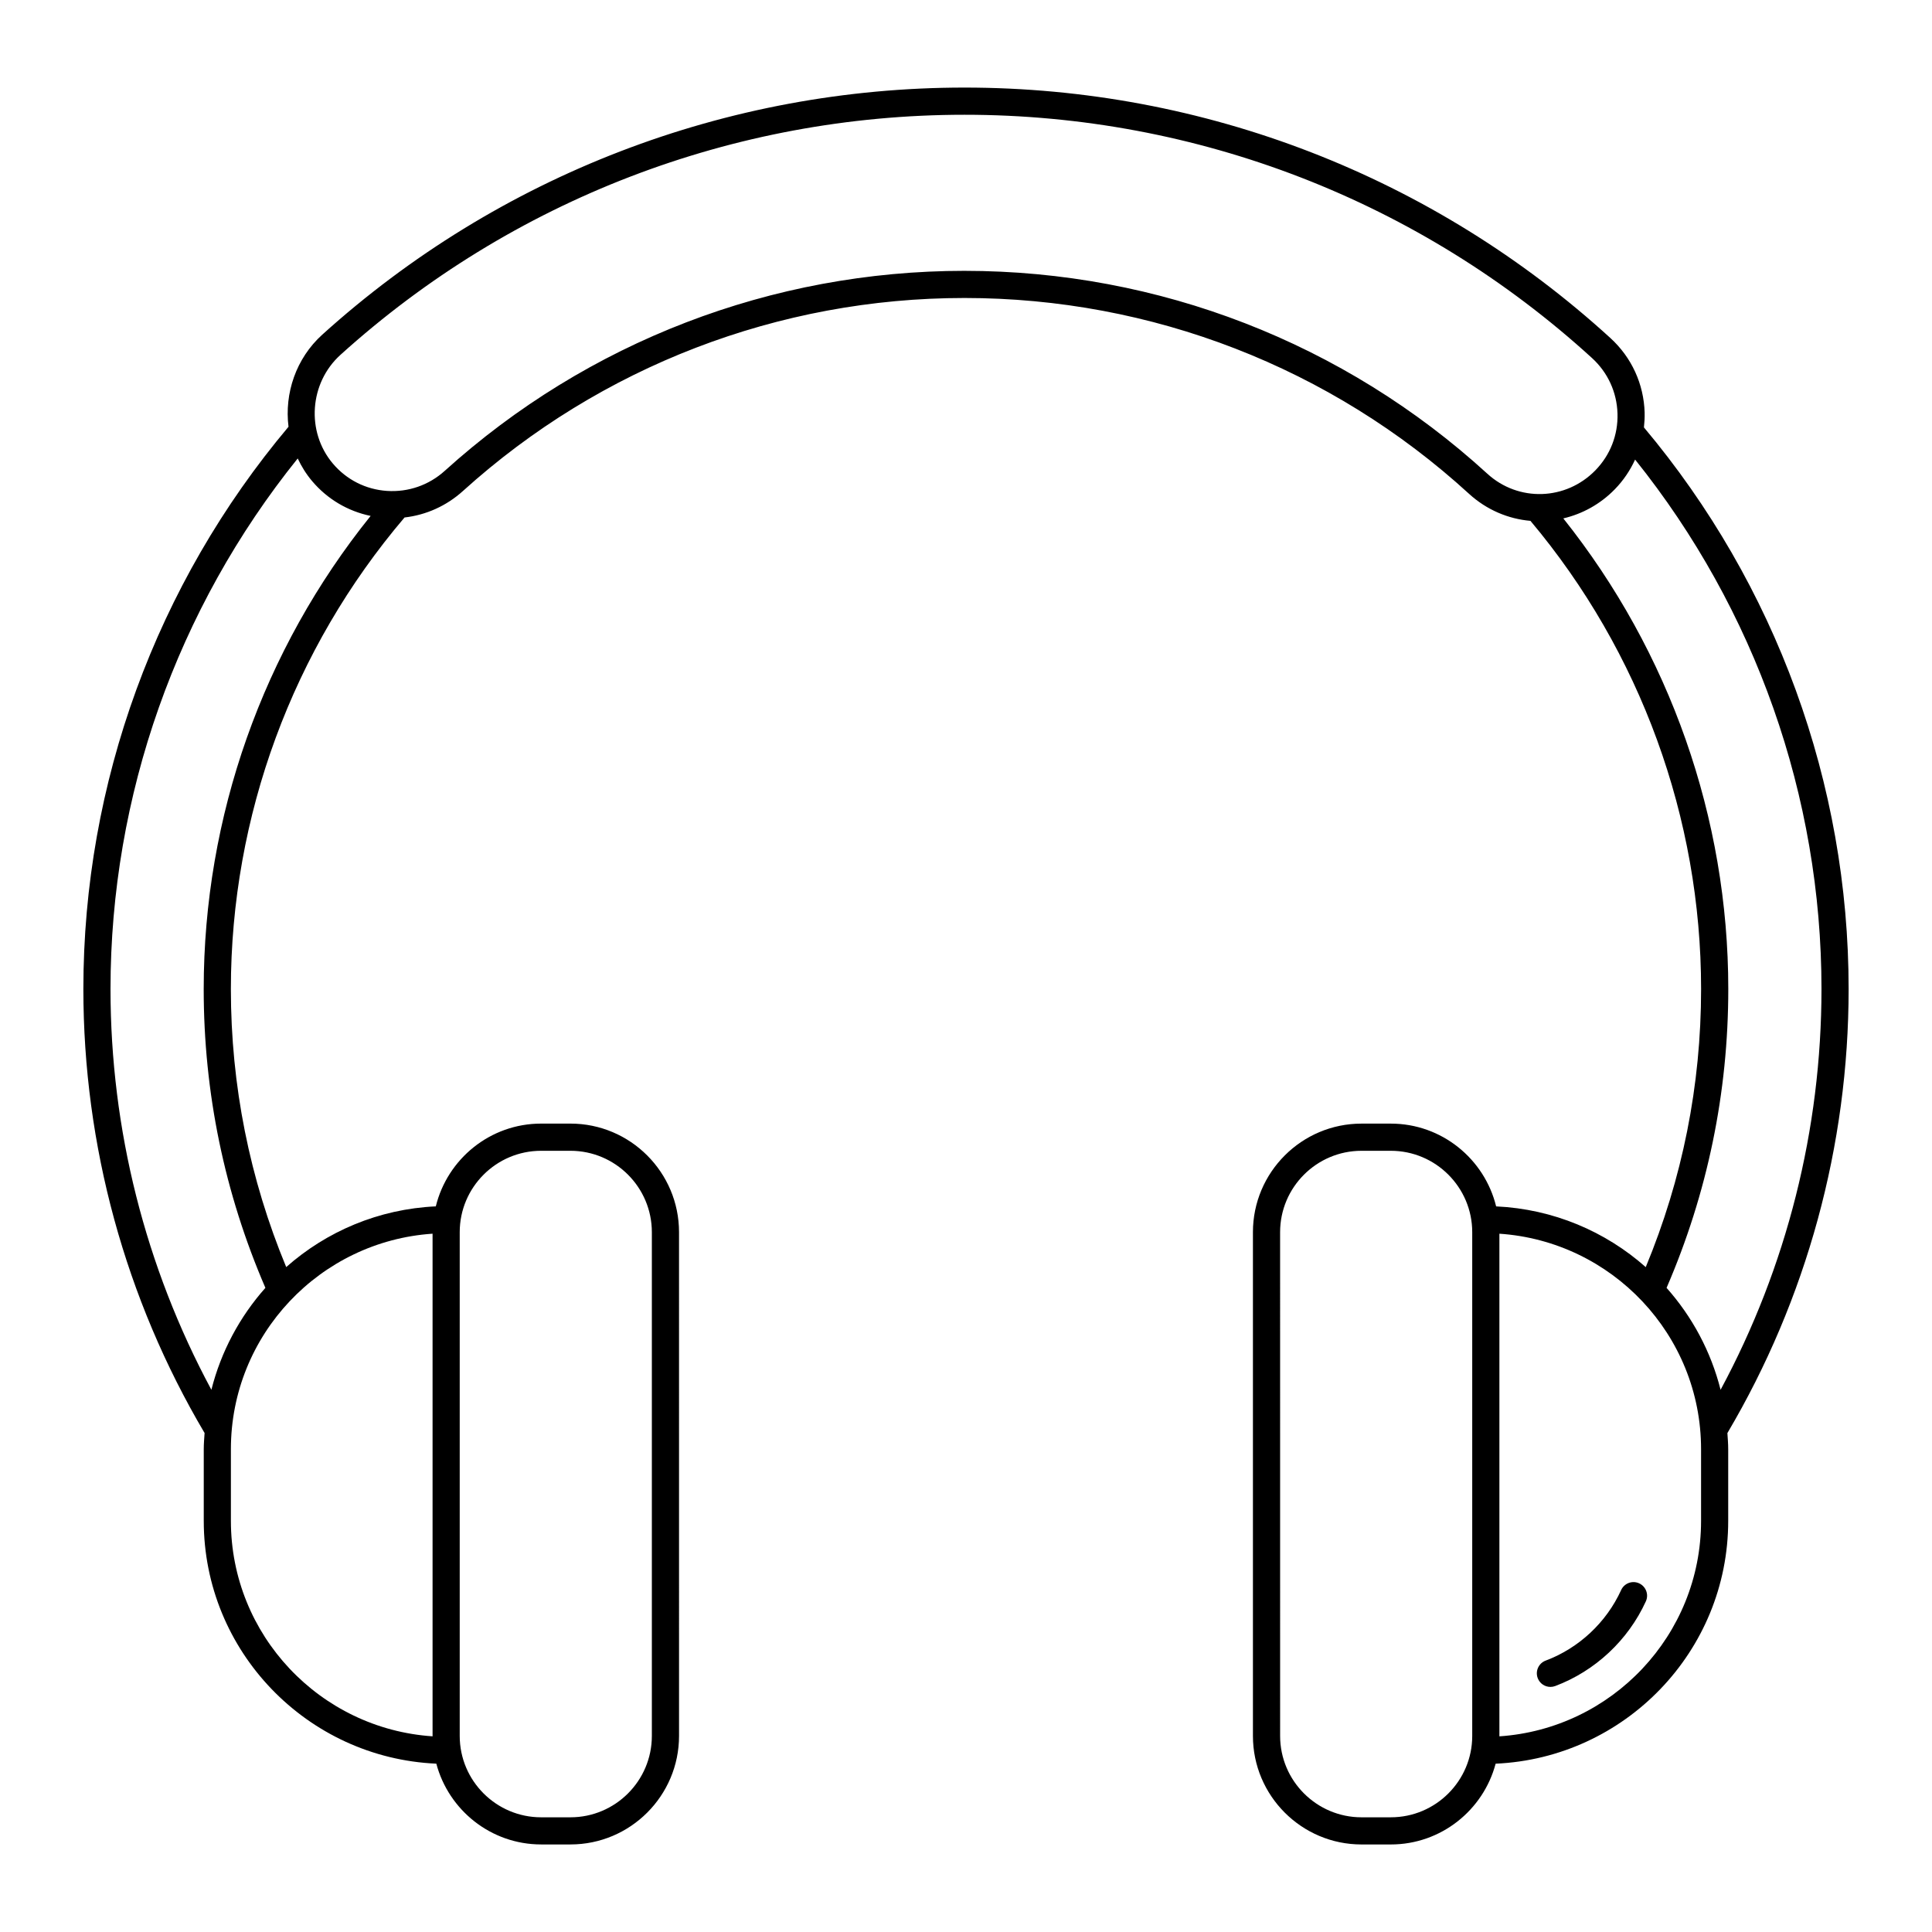
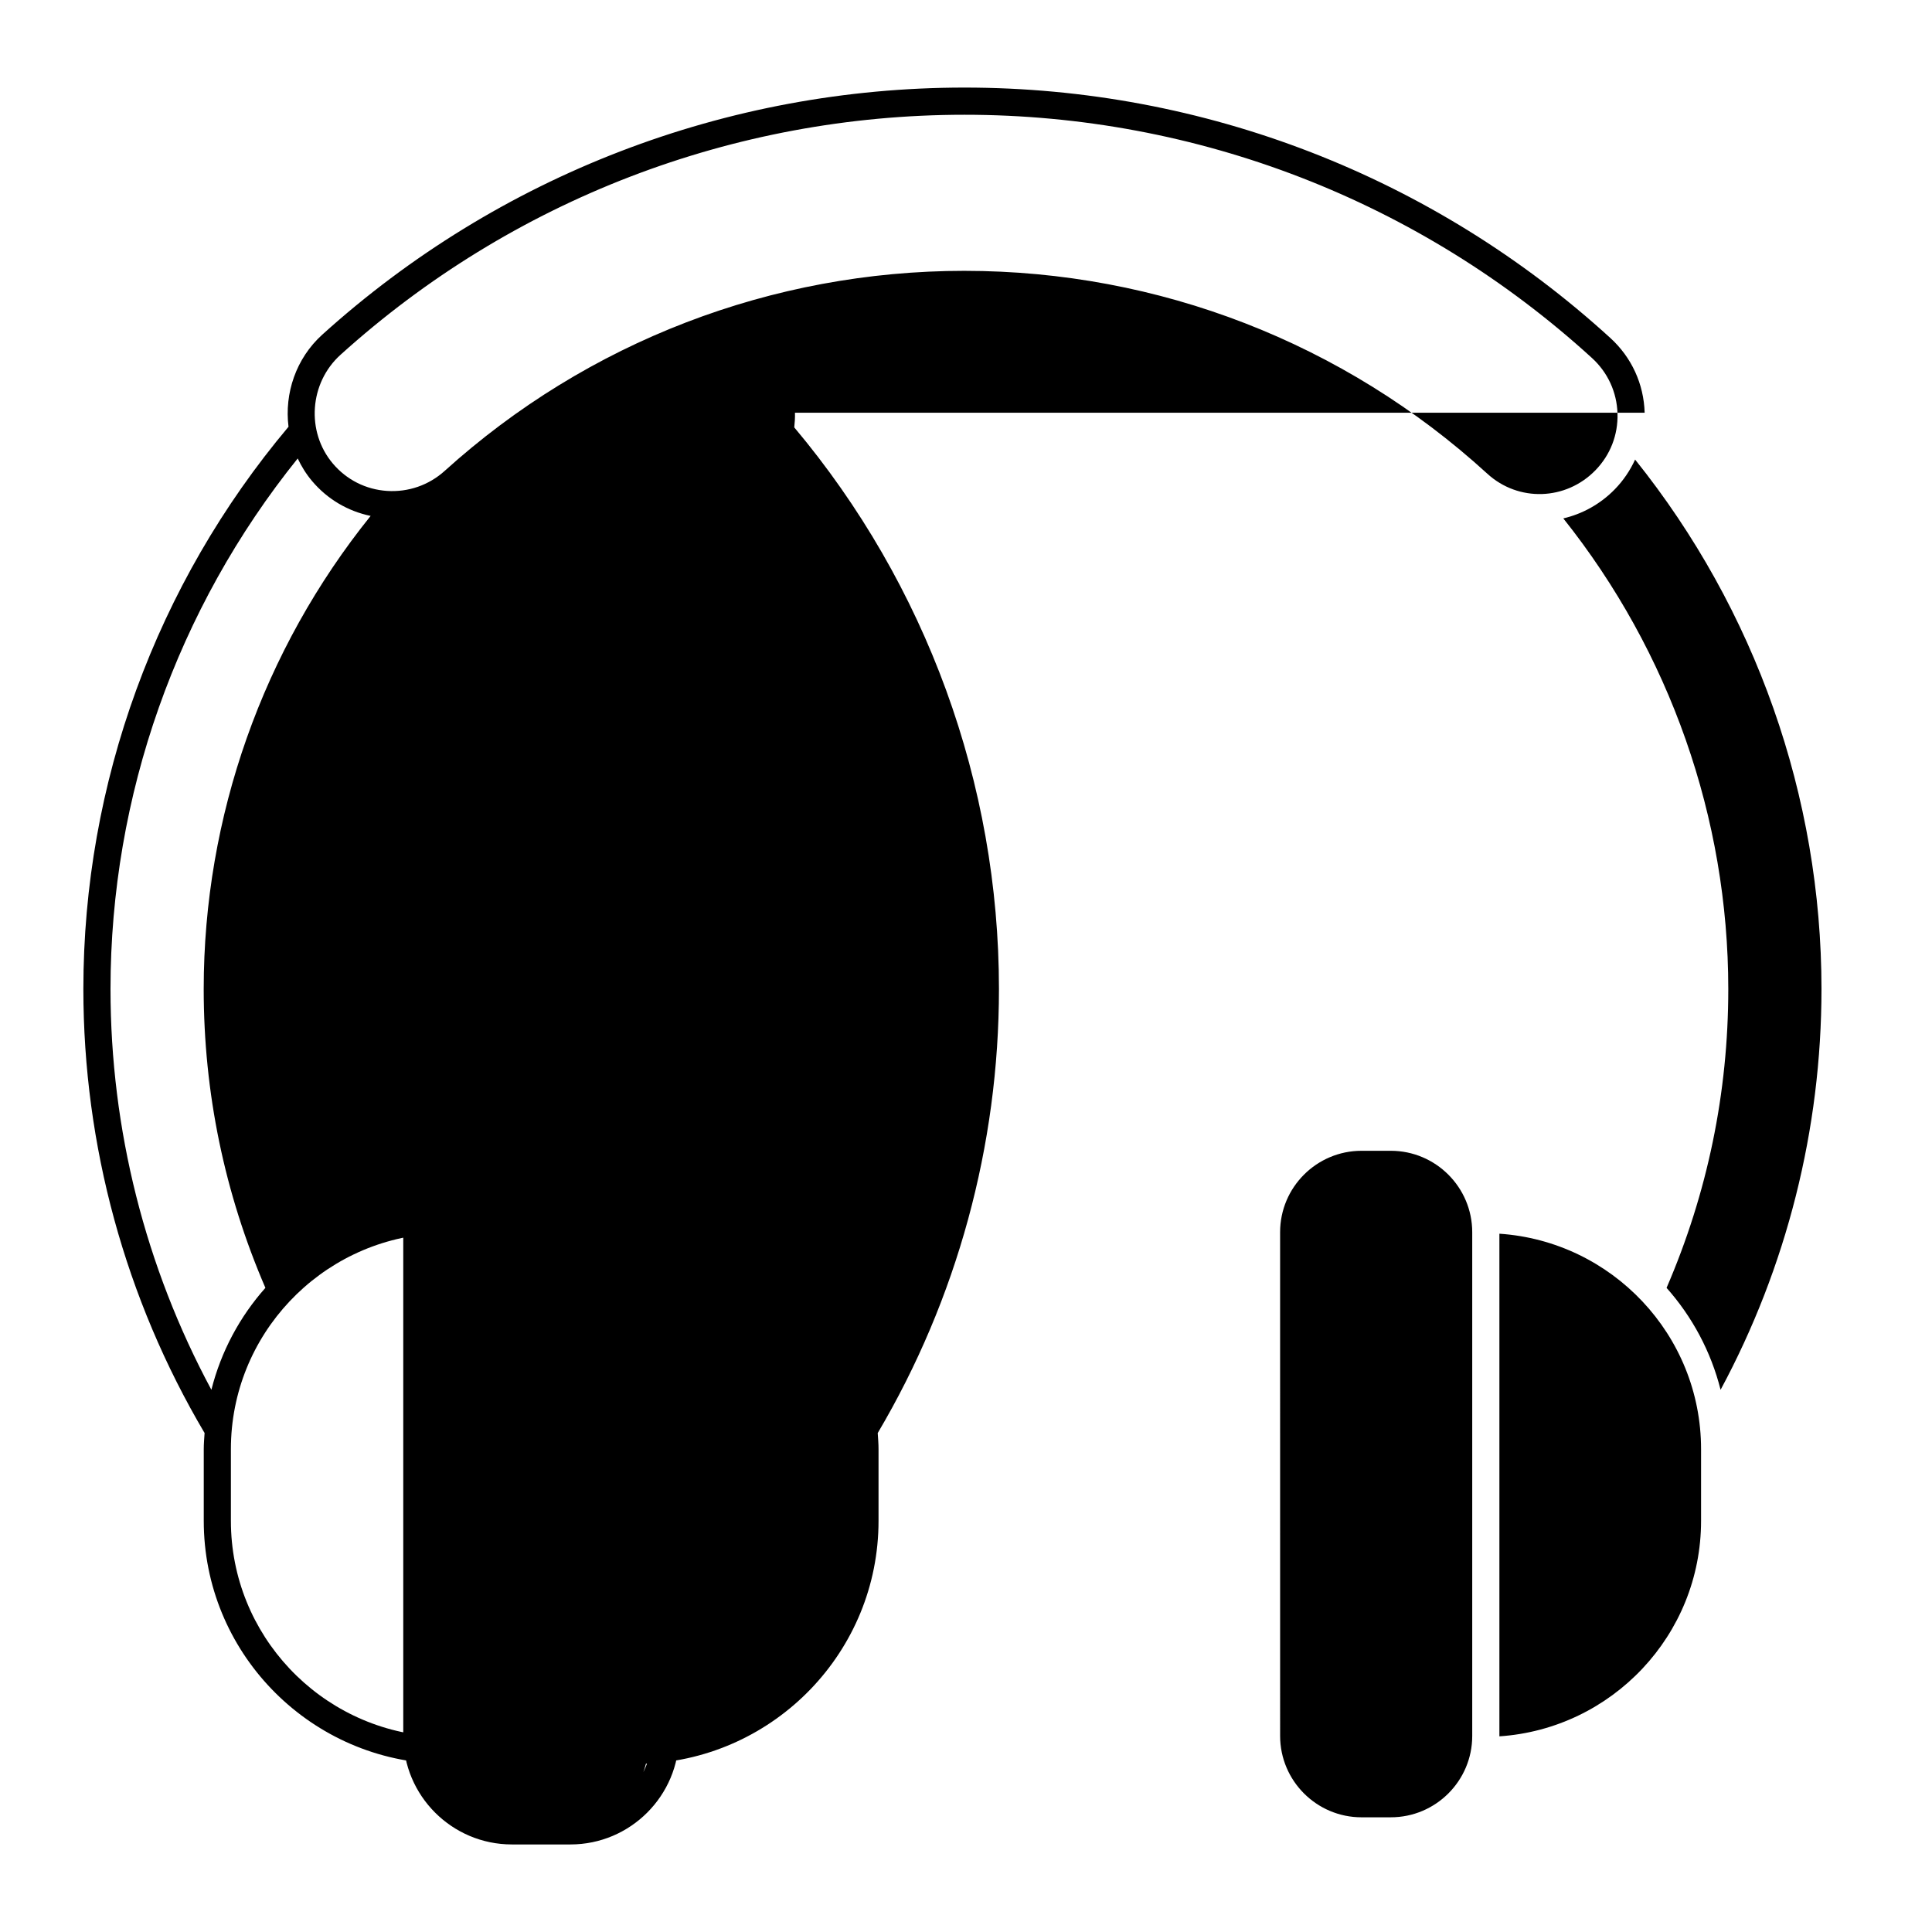
<svg xmlns="http://www.w3.org/2000/svg" fill="#000000" width="800px" height="800px" version="1.1" viewBox="144 144 512 512">
  <g>
-     <path d="m579.85 253.38c-0.227-7.629-3.453-14.664-9.09-19.809-46.883-42.797-107.67-66.363-171.16-66.363-63.008 0-123.45 23.25-170.18 65.465-7.004 6.328-10.062 15.59-8.961 24.422-35.055 41.668-54.367 94.508-54.367 149 0 41.461 11.113 82.125 32.125 117.67-0.094 1.422-0.219 2.836-0.219 4.277v18.996c0 34.598 27.402 62.84 61.633 64.352 3.266 12.301 14.465 21.406 27.781 21.406h7.769c15.867 0 28.773-12.906 28.773-28.77l-0.004-133.49c0-15.863-12.906-28.773-28.773-28.773h-7.769c-13.504 0-24.832 9.367-27.914 21.934-15.172 0.703-28.969 6.641-39.645 16.09-9.691-23.379-14.664-48.133-14.664-73.691 0-45.785 16.348-90.098 46.023-124.96 5.734-0.66 11.102-3.062 15.492-7.031 36.477-32.977 83.672-51.137 132.89-51.137 49.637 0 97.121 18.426 133.71 51.887 4.691 4.289 10.43 6.668 16.285 7.176 29.16 34.695 45.223 78.754 45.223 124.07 0 25.562-4.973 50.316-14.668 73.695-10.676-9.449-24.473-15.387-39.648-16.094-3.082-12.566-14.41-21.934-27.914-21.934h-7.766c-15.867 0-28.773 12.906-28.773 28.773v133.49c0 15.863 12.906 28.77 28.773 28.77h7.766c13.316 0 24.516-9.105 27.781-21.406 34.23-1.516 61.633-29.754 61.633-64.352v-18.996c0-1.441-0.121-2.852-0.215-4.269 21.016-35.547 32.129-76.211 32.129-117.68 0-54.41-19.27-107.18-54.246-148.83 0.137-1.281 0.223-2.574 0.184-3.887zm-374.66 293.66v-18.996c0-30.293 23.648-55.105 53.445-57.102v133.09c0 0.039 0.004 0.074 0.004 0.113-29.797-1.992-53.449-26.805-53.449-57.105zm82.215-98.07h7.769c11.895 0 21.574 9.68 21.574 21.574v133.49c0 11.895-9.68 21.57-21.574 21.57h-7.769c-11.895 0-21.574-9.676-21.574-21.57v-133.49c0-11.898 9.68-21.574 21.574-21.574zm-73.07 36.324c-6.773 7.617-11.746 16.828-14.316 27.012-17.504-32.527-26.734-69.027-26.734-106.2 0-51.184 17.602-100.84 49.613-140.61 0.996 2.117 2.246 4.144 3.816 6 4.059 4.801 9.473 7.973 15.508 9.227-28.559 35.48-44.238 79.719-44.238 125.38 0 27.512 5.531 54.133 16.352 79.195zm185.26-269.52c-51.008 0-99.918 18.82-137.72 52.992-4.219 3.816-9.676 5.699-15.312 5.332-5.617-0.375-10.715-2.949-14.352-7.25-7.141-8.438-6.227-21.371 2.031-28.828 45.402-41.02 104.12-63.609 165.35-63.609 61.695 0 120.76 22.898 166.31 64.477 4.184 3.824 6.582 9.047 6.75 14.707 0.168 5.648-1.91 10.984-5.848 15.031-7.828 8.039-20.406 8.441-28.641 0.918-37.926-34.672-87.137-53.77-138.57-53.77zm112.99 409.83h-7.766c-11.895 0-21.574-9.676-21.574-21.57l-0.004-133.49c0-11.895 9.68-21.574 21.574-21.574h7.766c11.895 0 21.574 9.68 21.574 21.574v133.49c0.004 11.895-9.676 21.566-21.57 21.566zm82.215-78.562c0 30.297-23.652 55.109-53.449 57.105 0-0.039 0.004-0.074 0.004-0.113v-133.09c29.797 2 53.445 26.812 53.445 57.102zm31.91-140.94c0 37.18-9.234 73.684-26.738 106.21-2.566-10.184-7.543-19.398-14.316-27.016 10.824-25.059 16.355-51.68 16.355-79.195 0-45.266-15.488-89.297-43.719-124.72 5.016-1.176 9.777-3.742 13.664-7.734 2.269-2.332 4.051-4.992 5.363-7.856 31.871 39.723 49.391 89.27 49.391 140.31z" />
-     <path d="m573.62 565.38c-3.906 8.578-11.199 15.395-20.008 18.699-1.859 0.699-2.801 2.773-2.102 4.637 0.543 1.445 1.91 2.332 3.367 2.332 0.422 0 0.848-0.074 1.266-0.227 10.578-3.973 19.336-12.156 24.027-22.453 0.824-1.809 0.023-3.941-1.785-4.769-1.805-0.832-3.941-0.027-4.766 1.781z" />
+     <path d="m579.85 253.38c-0.227-7.629-3.453-14.664-9.09-19.809-46.883-42.797-107.67-66.363-171.16-66.363-63.008 0-123.45 23.25-170.18 65.465-7.004 6.328-10.062 15.59-8.961 24.422-35.055 41.668-54.367 94.508-54.367 149 0 41.461 11.113 82.125 32.125 117.67-0.094 1.422-0.219 2.836-0.219 4.277v18.996c0 34.598 27.402 62.84 61.633 64.352 3.266 12.301 14.465 21.406 27.781 21.406h7.769c15.867 0 28.773-12.906 28.773-28.77l-0.004-133.49c0-15.863-12.906-28.773-28.773-28.773h-7.769h-7.766c-15.867 0-28.773 12.906-28.773 28.773v133.49c0 15.863 12.906 28.77 28.773 28.77h7.766c13.316 0 24.516-9.105 27.781-21.406 34.23-1.516 61.633-29.754 61.633-64.352v-18.996c0-1.441-0.121-2.852-0.215-4.269 21.016-35.547 32.129-76.211 32.129-117.68 0-54.41-19.27-107.18-54.246-148.83 0.137-1.281 0.223-2.574 0.184-3.887zm-374.66 293.66v-18.996c0-30.293 23.648-55.105 53.445-57.102v133.09c0 0.039 0.004 0.074 0.004 0.113-29.797-1.992-53.449-26.805-53.449-57.105zm82.215-98.07h7.769c11.895 0 21.574 9.68 21.574 21.574v133.49c0 11.895-9.68 21.57-21.574 21.57h-7.769c-11.895 0-21.574-9.676-21.574-21.57v-133.49c0-11.898 9.68-21.574 21.574-21.574zm-73.07 36.324c-6.773 7.617-11.746 16.828-14.316 27.012-17.504-32.527-26.734-69.027-26.734-106.2 0-51.184 17.602-100.84 49.613-140.61 0.996 2.117 2.246 4.144 3.816 6 4.059 4.801 9.473 7.973 15.508 9.227-28.559 35.48-44.238 79.719-44.238 125.38 0 27.512 5.531 54.133 16.352 79.195zm185.26-269.52c-51.008 0-99.918 18.82-137.72 52.992-4.219 3.816-9.676 5.699-15.312 5.332-5.617-0.375-10.715-2.949-14.352-7.25-7.141-8.438-6.227-21.371 2.031-28.828 45.402-41.02 104.12-63.609 165.35-63.609 61.695 0 120.76 22.898 166.31 64.477 4.184 3.824 6.582 9.047 6.75 14.707 0.168 5.648-1.91 10.984-5.848 15.031-7.828 8.039-20.406 8.441-28.641 0.918-37.926-34.672-87.137-53.77-138.57-53.77zm112.99 409.83h-7.766c-11.895 0-21.574-9.676-21.574-21.57l-0.004-133.49c0-11.895 9.68-21.574 21.574-21.574h7.766c11.895 0 21.574 9.68 21.574 21.574v133.49c0.004 11.895-9.676 21.566-21.57 21.566zm82.215-78.562c0 30.297-23.652 55.109-53.449 57.105 0-0.039 0.004-0.074 0.004-0.113v-133.09c29.797 2 53.445 26.812 53.445 57.102zm31.91-140.94c0 37.18-9.234 73.684-26.738 106.21-2.566-10.184-7.543-19.398-14.316-27.016 10.824-25.059 16.355-51.68 16.355-79.195 0-45.266-15.488-89.297-43.719-124.72 5.016-1.176 9.777-3.742 13.664-7.734 2.269-2.332 4.051-4.992 5.363-7.856 31.871 39.723 49.391 89.27 49.391 140.31z" />
  </g>
</svg>